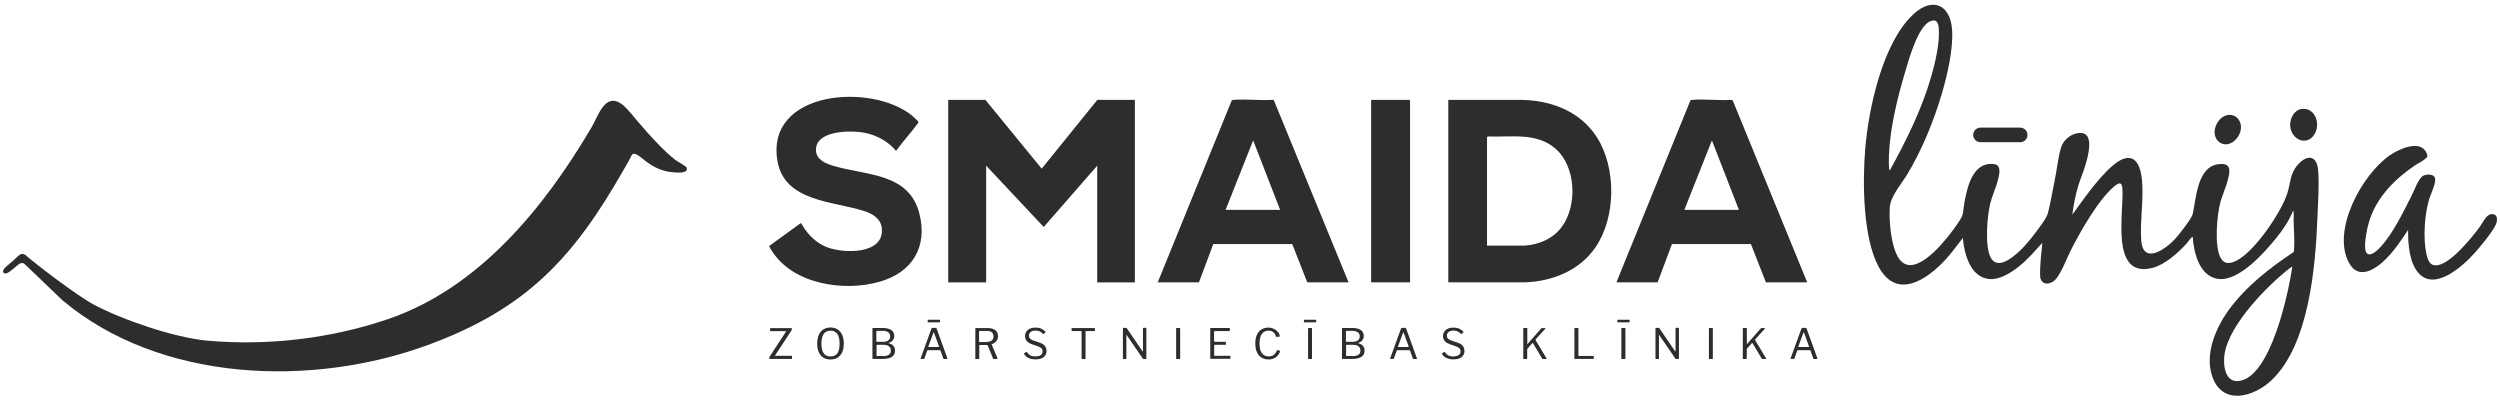
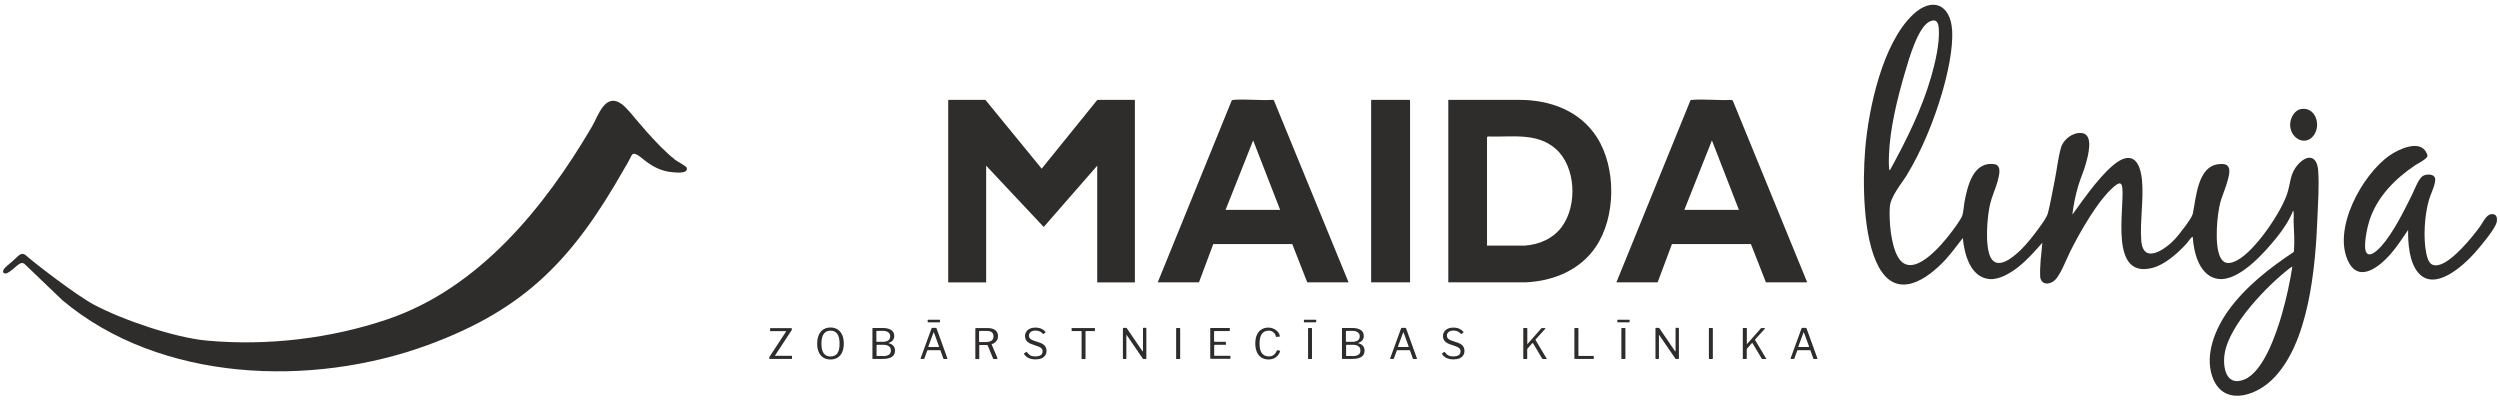
<svg xmlns="http://www.w3.org/2000/svg" width="405" height="65" viewBox="0 0 405 65" fill="none">
  <g clip-path="url(#clip0_358_16419)">
    <path d="M159.633 16.179L168.754 27.324L177.704 16.257C177.704 16.257 177.797 16.179 177.828 16.179H183.774L183.852 16.257V45.752H177.75V26.841L169.081 36.771L159.757 26.841V45.752H153.609V16.257L153.687 16.179H159.633Z" fill="#2E2D2B" />
    <path d="M234.625 45.737V16.179H246.159C251.124 16.179 255.964 17.954 258.704 22.25C261.863 27.183 261.801 35.184 258.486 40.04C255.918 43.791 251.591 45.55 247.139 45.737H234.625ZM240.913 39.791H246.983C249.349 39.635 251.622 38.655 253.038 36.709C255.56 33.269 255.311 26.981 252.011 24.102C248.945 21.409 244.82 22.25 241.069 22.109L240.898 22.187V39.791H240.913Z" fill="#2E2D2B" />
-     <path d="M145.251 24.366L145.126 24.428C144.893 24.101 144.504 23.743 144.192 23.463C142.745 22.265 141.033 21.564 139.149 21.377C137.048 21.16 131.99 21.315 132.192 24.444C132.285 25.845 133.702 26.467 134.869 26.825C140.223 28.475 147.274 27.899 148.955 34.654C150.294 40.04 147.772 44.117 142.542 45.627C136.752 47.308 128.472 46.079 125.032 40.631C124.954 40.491 124.69 40.102 124.643 39.977C124.627 39.931 124.612 39.884 124.643 39.822L129.717 36.148C129.717 36.148 129.795 36.179 129.826 36.226C130.028 36.522 130.215 36.88 130.433 37.191C131.351 38.468 132.55 39.51 134.029 40.071C136.737 41.098 143.399 41.254 142.838 36.864C142.651 35.355 141.219 34.561 139.896 34.156C134.853 32.569 127.087 32.646 125.95 26.093C123.974 14.622 141.266 13.361 147.788 18.762C147.928 18.887 148.768 19.634 148.784 19.727C148.815 19.852 148.644 20.023 148.566 20.132C147.523 21.58 146.278 22.903 145.235 24.35L145.251 24.366Z" fill="#2E2D2B" />
    <path d="M218.451 45.734H211.774L209.345 39.54H196.551L194.232 45.734H187.555L199.555 16.239C199.555 16.239 199.742 16.177 199.804 16.177C201.859 16.021 204.085 16.301 206.155 16.177L206.357 16.224L218.466 45.734H218.451ZM207.384 33.999L203.011 22.745L198.543 33.999H207.384Z" fill="#2E2D2B" />
    <path d="M292.756 45.734H286.078L283.65 39.54H270.856L268.537 45.734H261.859L273.86 16.239C273.86 16.239 274.047 16.177 274.109 16.177C276.163 16.021 278.389 16.301 280.459 16.177L280.708 16.286L292.771 45.75L292.756 45.734ZM281.704 33.999L277.331 22.745L272.864 33.999H281.704Z" fill="#2E2D2B" />
    <path d="M228.429 45.737H222.125V16.257L222.203 16.179H228.351L228.429 16.257V45.737Z" fill="#2E2D2B" />
    <path d="M327.189 40.663C328.325 39.573 329.524 38.048 330.442 36.756C330.878 36.149 331.578 35.215 331.765 34.515C332.185 32.896 332.496 30.997 332.839 29.347C333.197 27.604 333.399 25.596 333.882 23.915C334.271 22.561 335.796 21.409 337.228 21.549C339.252 21.752 338.255 25.3 337.897 26.546C337.571 27.713 337.072 28.834 336.714 29.985C336.232 31.542 335.921 33.161 335.718 34.779L337.399 32.445C338.785 30.561 341.742 26.639 343.859 25.783C346.193 24.849 346.832 27.417 347.003 29.16C347.299 32.336 346.66 35.713 346.878 38.904C347.158 43.013 350.878 40.321 352.373 38.702C352.964 38.064 355.065 35.386 355.221 34.67C355.781 32.118 355.968 26.935 359.439 26.592C360.108 26.53 360.887 26.515 361.105 27.277C361.431 28.46 360.062 31.448 359.704 32.74C359.143 34.842 358.723 39.698 359.673 41.644C360.311 42.92 361.307 42.749 362.412 42.173C365.307 40.647 369.525 34.453 370.537 31.34C371.097 29.596 370.957 28.149 372.249 26.686C373.774 24.958 375.377 25.145 375.549 27.666C375.72 30.188 375.518 32.849 375.424 35.262C375.113 43.184 374.07 55.87 367.969 61.613C365.058 64.353 359.984 65.753 358.365 60.928C357.167 57.348 358.91 53.208 360.996 50.297C363.766 46.453 367.657 43.433 371.564 40.834C371.611 40.741 371.611 40.647 371.626 40.554C371.751 39.122 371.611 37.363 371.564 35.916C371.564 35.433 371.611 34.904 371.564 34.421C371.564 34.312 371.564 34.219 371.471 34.157C370.864 35.698 369.868 37.176 368.825 38.468C366.91 40.85 362.77 45.566 359.424 45.192C356.342 44.85 355.377 40.959 355.221 38.375C355.112 38.359 355.05 38.453 354.988 38.515C354.692 38.811 354.427 39.246 354.132 39.558C352.793 41.005 350.707 42.873 348.746 43.387C341.617 45.27 344.201 33.861 343.812 30.375C343.688 29.332 343.081 29.721 342.536 30.172C339.89 32.367 336.901 37.69 335.345 40.803C334.738 42.017 333.679 44.943 332.605 45.612C331.749 46.142 330.784 46.08 330.52 44.99C330.411 43.091 330.691 41.208 330.862 39.324C329.633 40.71 328.418 42.095 326.971 43.247C325.741 44.212 323.905 45.348 322.286 45.208C319.189 44.943 318.208 41.114 317.974 38.562C317.072 39.682 316.247 40.881 315.266 41.955C312.262 45.239 307.328 48.694 304.355 43.247C301.772 38.499 301.725 29.487 302.161 24.164C302.705 17.58 304.962 6.996 309.927 2.342C313.04 -0.584 315.998 0.724 316.247 4.926C316.418 8.039 315.484 12.055 314.612 15.059C313.305 19.526 311.328 24.398 308.9 28.367C307.982 29.861 306.254 31.838 306.145 33.565C306.005 35.791 306.332 39.698 307.468 41.628C309.71 45.504 314.472 39.776 315.982 37.799C316.496 37.13 317.585 35.682 317.881 34.951C318.068 34.468 318.13 33.332 318.239 32.756C318.722 30.203 319.624 26.125 323.064 26.592C324.372 26.764 323.827 28.538 323.609 29.378C323.282 30.577 322.722 31.744 322.426 32.943C321.912 34.982 321.523 39.838 322.473 41.69C323.562 43.823 326.099 41.69 327.189 40.647V40.663ZM306.176 27.557C308.838 22.717 311.344 17.689 312.869 12.366C313.523 10.078 314.254 6.981 314.083 4.599C314.005 3.665 313.71 3.012 312.682 3.447C310.721 4.272 309.227 9.627 308.651 11.588C307.375 15.899 306.161 20.771 306.005 25.269C305.99 25.923 305.958 26.841 306.067 27.464C306.083 27.557 306.021 27.573 306.176 27.557ZM371.362 43.184C371.362 43.184 371.035 43.387 370.973 43.418C367.268 46.282 361.136 52.586 360.389 57.302C360.046 59.465 360.606 62.672 363.564 61.489C366.708 60.228 368.794 53.94 369.665 50.904C370.397 48.367 370.957 45.784 371.362 43.184Z" fill="#2E2D2B" />
    <path d="M394.271 28.537C394.583 28.817 394.52 29.175 394.458 29.533C394.287 30.467 393.789 31.416 393.509 32.319C392.777 34.778 392.528 38.607 393.073 41.113C393.353 42.389 393.789 43.323 395.268 42.872C397.4 42.218 400.466 38.483 401.774 36.677C402.209 36.07 402.754 34.809 403.548 34.7C404.606 34.56 404.669 35.572 404.342 36.335C403.844 37.518 401.836 39.915 400.933 40.942C399.05 43.043 394.458 47.277 391.781 44.211C390.287 42.498 390.085 39.432 390.116 37.253C389.182 38.607 388.295 40.008 387.205 41.238C385.571 43.074 382.287 45.86 380.512 42.529C377.71 37.253 382.66 28.272 387.127 25.175C388.59 24.163 392.108 22.498 393.12 24.817C393.182 24.957 393.26 25.113 393.244 25.284C393.197 25.735 391.688 26.482 391.267 26.762C387.968 28.988 385.104 31.868 383.843 35.728C383.485 36.833 382.909 39.572 383.236 40.646C383.672 42.047 385.259 40.459 385.757 39.899C387.719 37.704 389.431 34.187 390.754 31.541C391.158 30.731 391.797 28.895 392.559 28.474C393.026 28.226 393.867 28.179 394.287 28.537H394.271Z" fill="#2E2D2B" />
    <path d="M372.827 17.656C375.022 17.329 375.971 20.021 374.975 21.703C373.73 23.788 371.162 22.621 371.006 20.395C370.928 19.274 371.628 17.827 372.827 17.656Z" fill="#2E2D2B" />
-     <path d="M361.069 18.608C361.691 18.546 362.376 18.904 362.703 19.433C363.964 21.378 361.442 24.367 359.59 23.075C357.862 21.861 359.092 18.795 361.053 18.608H361.069Z" fill="#2E2D2B" />
-     <path d="M327.267 20.675H320.839C320.186 20.675 319.656 21.205 319.656 21.858C319.656 22.512 320.186 23.041 320.839 23.041H327.267C327.921 23.041 328.45 22.512 328.45 21.858C328.45 21.205 327.921 20.675 327.267 20.675Z" fill="#2E2D2B" />
    <path d="M109.282 25.829C109.625 26.093 111.166 26.934 111.243 27.152C111.555 28.179 109.609 27.961 108.955 27.899C107.306 27.774 105.905 27.105 104.566 26.078C104.239 25.813 103.679 25.362 103.368 25.16C102.807 24.817 102.48 24.786 102.231 25.331C101.827 26.187 101.5 26.701 101.064 27.448C92.877 41.845 85.235 50.048 69.327 55.885C50.51 62.795 25.979 61.955 10.119 48.647L4.126 42.904C4.033 42.81 3.877 42.639 3.613 42.608C3.13 42.53 2.352 43.479 1.543 44.024C0.951 44.429 0.702 44.336 0.515 44.133C0.344 43.635 1.169 43.059 1.371 42.872C1.574 42.701 1.823 42.483 2.025 42.312C3.084 41.425 3.442 40.569 4.484 41.612C5.449 42.483 12.329 47.838 15.286 49.394C19.971 51.869 28.345 54.717 33.575 55.184C43.35 56.056 53.529 54.857 62.759 51.729C77.577 46.717 88.223 33.596 95.881 20.537C96.924 18.762 98.013 14.918 100.722 16.864C101.329 17.299 101.827 17.969 102.309 18.467C102.309 18.467 106.574 23.743 109.298 25.813L109.282 25.829Z" fill="#2E2D2B" />
    <path d="M124.711 58.158C124.711 58.158 124.664 58.158 124.648 58.158C124.648 58.158 124.633 58.127 124.633 58.096V57.941C124.633 57.941 124.633 57.878 124.633 57.863C124.633 57.847 124.664 57.8 124.695 57.754L127.341 53.707C127.341 53.707 127.357 53.645 127.31 53.645H124.82C124.82 53.645 124.773 53.645 124.757 53.645C124.757 53.645 124.757 53.614 124.757 53.582V53.224C124.757 53.224 124.773 53.162 124.82 53.162H128.213C128.213 53.162 128.275 53.178 128.275 53.224V53.396C128.275 53.396 128.275 53.442 128.275 53.458C128.275 53.458 128.259 53.489 128.228 53.52L125.551 57.598C125.551 57.598 125.536 57.629 125.551 57.645C125.551 57.645 125.567 57.645 125.598 57.645H128.228C128.228 57.645 128.306 57.66 128.306 57.707V58.081C128.306 58.081 128.306 58.127 128.291 58.127C128.291 58.127 128.259 58.143 128.228 58.143H124.773L124.711 58.158ZM134.548 58.236C134.096 58.236 133.723 58.143 133.396 57.941C133.069 57.738 132.835 57.458 132.649 57.069C132.477 56.68 132.384 56.213 132.384 55.668C132.384 55.123 132.477 54.641 132.649 54.252C132.82 53.863 133.069 53.567 133.396 53.364C133.723 53.162 134.096 53.053 134.548 53.053C134.999 53.053 135.373 53.162 135.684 53.364C136.011 53.567 136.244 53.863 136.431 54.252C136.602 54.641 136.696 55.108 136.696 55.668C136.696 56.228 136.602 56.68 136.431 57.069C136.26 57.443 136.011 57.738 135.684 57.941C135.357 58.143 134.983 58.236 134.532 58.236H134.548ZM134.563 57.738C135.046 57.738 135.419 57.567 135.653 57.24C135.902 56.898 136.011 56.384 136.011 55.668C136.011 54.952 135.886 54.423 135.637 54.081C135.388 53.738 135.03 53.567 134.548 53.567C134.065 53.567 133.692 53.738 133.442 54.096C133.193 54.438 133.069 54.968 133.069 55.684C133.069 56.4 133.193 56.898 133.442 57.24C133.692 57.583 134.065 57.754 134.563 57.754V57.738ZM141.412 58.158C141.412 58.158 141.365 58.158 141.349 58.143C141.349 58.143 141.334 58.112 141.334 58.081V53.224C141.334 53.224 141.334 53.178 141.349 53.162C141.365 53.147 141.396 53.131 141.412 53.131H142.984C143.591 53.131 144.042 53.24 144.369 53.458C144.696 53.676 144.867 54.003 144.867 54.423C144.867 54.688 144.789 54.921 144.649 55.108C144.509 55.295 144.291 55.435 143.98 55.544C143.964 55.544 143.949 55.544 143.949 55.575C143.949 55.606 143.949 55.59 143.98 55.606C144.307 55.684 144.556 55.824 144.727 56.026C144.898 56.213 144.992 56.477 144.992 56.804C144.992 57.256 144.82 57.598 144.478 57.816C144.136 58.034 143.653 58.143 143.03 58.143H141.412V58.158ZM142.999 57.691C143.451 57.691 143.778 57.614 143.995 57.474C144.213 57.334 144.322 57.1 144.322 56.789C144.322 56.571 144.276 56.384 144.167 56.26C144.058 56.12 143.918 56.011 143.731 55.948C143.544 55.886 143.326 55.855 143.093 55.855H142.097C142.097 55.855 142.003 55.886 142.003 55.933V57.583C142.003 57.583 142.019 57.676 142.065 57.676H143.015L142.999 57.691ZM143.077 55.372C143.217 55.372 143.342 55.372 143.482 55.326C143.622 55.295 143.746 55.248 143.84 55.186C143.949 55.123 144.042 55.03 144.104 54.921C144.167 54.812 144.213 54.672 144.213 54.501C144.213 54.19 144.104 53.972 143.871 53.816C143.653 53.66 143.357 53.598 142.984 53.598H142.065C142.065 53.598 141.972 53.629 141.972 53.676V55.279C141.972 55.279 141.988 55.372 142.034 55.372H143.062H143.077ZM149.21 58.158C149.21 58.158 149.163 58.158 149.147 58.127C149.147 58.112 149.147 58.081 149.147 58.034L150.906 53.209C150.906 53.209 150.937 53.162 150.953 53.147C150.968 53.131 151 53.115 151.046 53.115H151.575C151.653 53.115 151.716 53.147 151.731 53.224L153.474 58.05C153.474 58.05 153.474 58.096 153.474 58.127C153.474 58.143 153.443 58.158 153.412 58.158H152.93C152.93 58.158 152.836 58.143 152.821 58.096L152.354 56.773C152.354 56.773 152.338 56.742 152.323 56.727C152.323 56.727 152.291 56.727 152.276 56.727H150.299C150.299 56.727 150.237 56.742 150.221 56.773L149.739 58.096C149.739 58.096 149.723 58.127 149.708 58.143C149.708 58.143 149.677 58.143 149.645 58.143H149.241L149.21 58.158ZM152.074 56.213C152.074 56.213 152.151 56.182 152.12 56.12L151.311 53.894C151.311 53.894 151.28 53.831 151.264 53.831C151.264 53.831 151.233 53.847 151.217 53.894L150.393 56.135C150.393 56.135 150.393 56.213 150.439 56.213H152.074ZM152.291 52.119C152.291 52.119 152.26 52.213 152.183 52.213H150.346C150.346 52.213 150.299 52.213 150.284 52.197C150.284 52.197 150.284 52.166 150.284 52.135V51.87C150.284 51.87 150.299 51.792 150.33 51.792H152.229C152.229 51.792 152.276 51.808 152.276 51.855V52.119H152.291ZM161.553 58.034C161.553 58.034 161.553 58.096 161.553 58.127C161.553 58.158 161.521 58.174 161.49 58.174H160.992C160.992 58.174 160.899 58.143 160.883 58.096L160.012 55.964C160.012 55.964 159.934 55.886 159.856 55.886H158.704C158.704 55.886 158.657 55.886 158.642 55.902C158.642 55.902 158.642 55.933 158.642 55.948V58.065C158.642 58.065 158.611 58.174 158.533 58.174H158.097C158.097 58.174 158.035 58.174 158.019 58.158C158.019 58.143 158.004 58.112 158.004 58.096V53.24C158.004 53.24 158.035 53.147 158.082 53.147H159.98C160.51 53.147 160.93 53.256 161.226 53.474C161.521 53.691 161.677 54.018 161.677 54.438C161.677 54.703 161.63 54.921 161.521 55.092C161.428 55.263 161.303 55.404 161.148 55.513C160.992 55.621 160.852 55.699 160.681 55.746C160.65 55.746 160.634 55.777 160.65 55.808L161.599 58.034H161.553ZM159.731 55.404C160.136 55.404 160.432 55.326 160.634 55.186C160.837 55.045 160.945 54.812 160.945 54.501C160.945 54.19 160.852 53.972 160.681 53.831C160.51 53.691 160.245 53.614 159.903 53.614H158.704C158.704 53.614 158.611 53.645 158.611 53.691V55.326C158.611 55.326 158.626 55.419 158.673 55.419H159.747L159.731 55.404ZM168.93 54.065C168.806 53.925 168.666 53.8 168.479 53.707C168.292 53.614 168.059 53.551 167.778 53.551C167.436 53.551 167.171 53.629 166.985 53.769C166.782 53.925 166.689 54.127 166.689 54.392C166.689 54.47 166.704 54.547 166.736 54.641C166.767 54.734 166.845 54.828 166.954 54.921C167.062 55.014 167.218 55.092 167.42 55.17L168.401 55.497C168.806 55.637 169.101 55.808 169.273 56.042C169.444 56.26 169.537 56.524 169.537 56.836C169.537 57.147 169.459 57.38 169.319 57.583C169.179 57.785 168.977 57.956 168.697 58.065C168.432 58.174 168.105 58.221 167.732 58.221C167.467 58.221 167.203 58.19 166.985 58.127C166.751 58.065 166.549 57.972 166.362 57.847C166.191 57.723 166.035 57.567 165.911 57.38C165.895 57.349 165.88 57.318 165.88 57.302C165.88 57.271 165.911 57.256 165.942 57.225L166.191 57.053C166.191 57.053 166.269 57.007 166.3 57.007C166.331 57.007 166.346 57.007 166.362 57.053C166.487 57.209 166.611 57.334 166.72 57.443C166.845 57.536 166.969 57.614 167.125 57.66C167.28 57.707 167.483 57.738 167.701 57.738C168.059 57.738 168.354 57.676 168.572 57.551C168.79 57.427 168.899 57.209 168.899 56.913C168.899 56.804 168.884 56.695 168.837 56.602C168.79 56.509 168.712 56.415 168.603 56.337C168.494 56.26 168.339 56.182 168.136 56.104L167.109 55.746C166.86 55.653 166.658 55.544 166.502 55.419C166.346 55.279 166.238 55.139 166.16 54.968C166.097 54.812 166.051 54.641 166.051 54.47C166.051 54.19 166.129 53.94 166.269 53.722C166.409 53.505 166.611 53.349 166.86 53.24C167.125 53.115 167.42 53.069 167.763 53.069C167.996 53.069 168.199 53.1 168.401 53.147C168.603 53.193 168.775 53.271 168.93 53.38C169.086 53.474 169.242 53.598 169.35 53.738C169.366 53.754 169.382 53.769 169.382 53.8C169.382 53.816 169.382 53.847 169.35 53.863L169.039 54.112C169.039 54.112 168.993 54.127 168.993 54.112C168.993 54.112 168.961 54.081 168.93 54.065ZM173.6 53.209V53.162C173.6 53.162 173.631 53.147 173.662 53.147H177.304C177.304 53.147 177.351 53.147 177.366 53.162C177.366 53.162 177.382 53.193 177.382 53.209V53.567C177.382 53.567 177.351 53.629 177.304 53.629H175.934C175.934 53.629 175.857 53.645 175.857 53.691V58.081C175.857 58.081 175.825 58.174 175.779 58.174H175.296C175.296 58.174 175.218 58.143 175.218 58.081V53.707C175.218 53.707 175.203 53.629 175.156 53.629H173.678C173.678 53.629 173.6 53.614 173.6 53.567V53.209ZM185.631 53.131C185.631 53.131 185.709 53.162 185.709 53.209V58.081C185.709 58.081 185.709 58.127 185.678 58.143C185.678 58.143 185.647 58.158 185.616 58.158H185.289C185.289 58.158 185.242 58.158 185.211 58.158C185.195 58.158 185.164 58.143 185.149 58.112L182.534 54.298L182.487 54.252C182.487 54.252 182.472 54.267 182.472 54.298V58.065C182.472 58.065 182.44 58.158 182.378 58.158H182.005C182.005 58.158 181.911 58.127 181.911 58.065V53.209C181.911 53.209 181.942 53.115 182.005 53.115H182.394C182.394 53.115 182.456 53.115 182.472 53.115C182.487 53.115 182.503 53.131 182.534 53.162L185.071 56.882C185.071 56.882 185.118 56.929 185.133 56.913C185.149 56.913 185.164 56.882 185.164 56.867V53.178C185.164 53.178 185.195 53.1 185.242 53.1H185.647L185.631 53.131ZM191.11 53.131C191.11 53.131 191.188 53.162 191.188 53.224V58.05C191.188 58.05 191.188 58.127 191.157 58.143C191.141 58.143 191.11 58.158 191.063 58.158H190.628C190.628 58.158 190.565 58.158 190.55 58.143C190.55 58.143 190.534 58.112 190.534 58.065V53.224C190.534 53.224 190.565 53.131 190.612 53.131H191.095H191.11ZM196.044 53.224C196.044 53.224 196.075 53.131 196.122 53.131H199.173C199.173 53.131 199.235 53.162 199.235 53.209V53.551C199.235 53.551 199.204 53.629 199.142 53.629H196.776C196.776 53.629 196.682 53.66 196.682 53.707V55.295C196.682 55.295 196.713 55.372 196.76 55.372H198.519C198.519 55.372 198.597 55.404 198.597 55.45V55.808C198.597 55.808 198.597 55.839 198.597 55.855C198.597 55.855 198.566 55.855 198.535 55.855H196.776C196.776 55.855 196.698 55.886 196.698 55.933V57.583C196.698 57.583 196.713 57.645 196.76 57.645H199.25C199.25 57.645 199.328 57.66 199.328 57.707V58.065C199.328 58.065 199.328 58.112 199.313 58.112C199.313 58.112 199.282 58.127 199.266 58.127H196.153C196.153 58.127 196.06 58.096 196.06 58.034V53.193L196.044 53.224ZM205.476 53.069C205.71 53.069 205.928 53.1 206.13 53.178C206.348 53.256 206.535 53.349 206.706 53.474C206.877 53.598 207.017 53.754 207.126 53.909C207.235 54.065 207.297 54.252 207.329 54.438C207.329 54.485 207.329 54.501 207.329 54.516C207.329 54.516 207.313 54.532 207.282 54.532L206.768 54.579C206.768 54.579 206.737 54.579 206.722 54.579C206.722 54.579 206.706 54.547 206.706 54.532C206.644 54.236 206.504 54.003 206.286 53.831C206.083 53.645 205.819 53.567 205.508 53.567C205.041 53.567 204.683 53.738 204.418 54.096C204.169 54.438 204.044 54.968 204.044 55.668C204.044 56.368 204.169 56.867 204.418 57.209C204.667 57.551 205.041 57.738 205.539 57.738C205.866 57.738 206.13 57.66 206.332 57.505C206.55 57.349 206.722 57.1 206.862 56.758C206.862 56.727 206.908 56.727 206.939 56.727L207.344 56.82C207.344 56.82 207.375 56.82 207.375 56.851C207.375 56.851 207.375 56.882 207.375 56.913C207.344 57.038 207.282 57.178 207.204 57.302C207.126 57.427 207.048 57.551 206.939 57.66C206.831 57.769 206.706 57.863 206.566 57.956C206.426 58.05 206.255 58.112 206.083 58.158C205.912 58.205 205.725 58.236 205.523 58.236C205.072 58.236 204.683 58.127 204.356 57.925C204.029 57.723 203.78 57.411 203.609 57.022C203.437 56.633 203.36 56.166 203.36 55.637C203.36 55.108 203.437 54.641 203.609 54.267C203.78 53.878 204.029 53.582 204.34 53.38C204.667 53.178 205.041 53.069 205.476 53.069ZM212.465 53.131C212.465 53.131 212.543 53.162 212.543 53.224V58.05C212.543 58.05 212.543 58.127 212.512 58.143C212.496 58.143 212.465 58.158 212.418 58.158H211.998C211.998 58.158 211.936 58.158 211.92 58.143C211.92 58.143 211.905 58.112 211.905 58.065V53.224C211.905 53.224 211.936 53.131 211.982 53.131H212.465ZM213.243 52.119C213.243 52.119 213.212 52.213 213.134 52.213H211.298C211.298 52.213 211.251 52.213 211.235 52.197C211.235 52.197 211.235 52.166 211.235 52.135V51.87C211.235 51.87 211.251 51.792 211.282 51.792H213.181C213.181 51.792 213.228 51.808 213.228 51.855V52.119H213.243ZM217.477 58.158C217.477 58.158 217.43 58.158 217.415 58.143C217.415 58.143 217.399 58.112 217.399 58.081V53.224C217.399 53.224 217.399 53.178 217.415 53.162C217.43 53.147 217.461 53.131 217.477 53.131H219.049C219.656 53.131 220.107 53.24 220.434 53.458C220.761 53.676 220.932 54.003 220.932 54.423C220.932 54.688 220.854 54.921 220.714 55.108C220.574 55.295 220.356 55.435 220.045 55.544C220.029 55.544 220.014 55.544 220.014 55.575C220.014 55.606 220.014 55.59 220.045 55.606C220.372 55.684 220.621 55.824 220.792 56.026C220.963 56.213 221.057 56.477 221.057 56.804C221.057 57.256 220.886 57.598 220.543 57.816C220.201 58.034 219.718 58.143 219.096 58.143H217.477V58.158ZM219.064 57.691C219.516 57.691 219.843 57.614 220.061 57.474C220.279 57.334 220.387 57.1 220.387 56.789C220.387 56.571 220.341 56.384 220.232 56.26C220.123 56.12 219.983 56.011 219.796 55.948C219.609 55.886 219.391 55.855 219.158 55.855H218.162C218.162 55.855 218.068 55.886 218.068 55.933V57.583C218.068 57.583 218.084 57.676 218.131 57.676H219.08L219.064 57.691ZM219.142 55.372C219.282 55.372 219.407 55.372 219.547 55.326C219.687 55.295 219.812 55.248 219.905 55.186C220.014 55.123 220.107 55.03 220.17 54.921C220.232 54.812 220.279 54.672 220.279 54.501C220.279 54.19 220.17 53.972 219.936 53.816C219.718 53.66 219.422 53.598 219.049 53.598H218.131C218.131 53.598 218.037 53.629 218.037 53.676V55.279C218.037 55.279 218.053 55.372 218.099 55.372H219.127H219.142ZM225.275 58.158C225.275 58.158 225.228 58.158 225.213 58.127C225.213 58.112 225.213 58.081 225.213 58.034L226.971 53.209C226.971 53.209 227.003 53.162 227.018 53.147C227.034 53.131 227.065 53.115 227.111 53.115H227.641C227.718 53.115 227.781 53.147 227.796 53.224L229.54 58.05C229.54 58.05 229.54 58.096 229.54 58.127C229.54 58.143 229.508 58.158 229.477 58.158H228.995C228.995 58.158 228.901 58.143 228.886 58.096L228.419 56.773C228.419 56.773 228.403 56.742 228.388 56.727C228.388 56.727 228.357 56.727 228.341 56.727H226.364C226.364 56.727 226.302 56.742 226.287 56.773L225.804 58.096C225.804 58.096 225.788 58.127 225.773 58.143C225.773 58.143 225.742 58.143 225.711 58.143H225.306L225.275 58.158ZM228.154 56.213C228.154 56.213 228.232 56.182 228.201 56.12L227.392 53.894C227.392 53.894 227.361 53.831 227.345 53.831C227.345 53.831 227.314 53.847 227.298 53.894L226.473 56.135C226.473 56.135 226.473 56.213 226.52 56.213H228.17H228.154ZM236.637 54.065C236.513 53.925 236.373 53.8 236.186 53.707C235.999 53.614 235.766 53.551 235.485 53.551C235.143 53.551 234.878 53.629 234.692 53.769C234.489 53.925 234.396 54.127 234.396 54.392C234.396 54.47 234.411 54.547 234.443 54.641C234.474 54.734 234.551 54.828 234.66 54.921C234.769 55.014 234.925 55.092 235.127 55.17L236.108 55.497C236.513 55.637 236.808 55.808 236.98 56.042C237.151 56.26 237.244 56.524 237.244 56.836C237.244 57.147 237.166 57.38 237.026 57.583C236.886 57.785 236.684 57.956 236.404 58.065C236.139 58.174 235.812 58.221 235.439 58.221C235.174 58.221 234.909 58.19 234.692 58.127C234.458 58.065 234.256 57.972 234.069 57.847C233.898 57.723 233.742 57.567 233.618 57.38C233.602 57.349 233.586 57.318 233.586 57.302C233.586 57.271 233.618 57.256 233.649 57.225L233.898 57.053C233.898 57.053 233.976 57.007 234.007 57.007C234.038 57.007 234.053 57.007 234.069 57.053C234.193 57.209 234.302 57.334 234.427 57.443C234.551 57.536 234.676 57.614 234.832 57.66C234.987 57.707 235.19 57.738 235.408 57.738C235.766 57.738 236.061 57.676 236.279 57.551C236.497 57.427 236.606 57.209 236.606 56.913C236.606 56.804 236.59 56.695 236.544 56.602C236.497 56.509 236.419 56.415 236.31 56.337C236.201 56.26 236.046 56.182 235.843 56.104L234.816 55.746C234.567 55.653 234.365 55.544 234.209 55.419C234.053 55.279 233.944 55.139 233.867 54.968C233.804 54.812 233.758 54.641 233.758 54.47C233.758 54.19 233.835 53.94 233.976 53.722C234.116 53.505 234.318 53.349 234.567 53.24C234.832 53.115 235.127 53.069 235.47 53.069C235.703 53.069 235.906 53.1 236.108 53.147C236.295 53.193 236.481 53.271 236.637 53.38C236.793 53.474 236.948 53.598 237.057 53.738C237.073 53.754 237.089 53.769 237.089 53.8C237.089 53.816 237.089 53.847 237.057 53.863L236.746 54.112C236.746 54.112 236.699 54.127 236.699 54.112C236.699 54.112 236.668 54.081 236.637 54.065ZM250.568 58.065C250.568 58.065 250.583 58.112 250.568 58.127C250.568 58.143 250.552 58.158 250.521 58.158H249.961C249.961 58.158 249.852 58.143 249.836 58.096L248.342 55.59C248.342 55.59 248.28 55.559 248.233 55.59L247.455 56.477C247.455 56.477 247.408 56.555 247.408 56.602V58.05C247.408 58.05 247.377 58.158 247.299 58.158H246.863C246.863 58.158 246.801 58.158 246.785 58.143C246.785 58.143 246.77 58.112 246.77 58.081V53.209C246.77 53.209 246.801 53.131 246.848 53.131H247.346C247.346 53.131 247.424 53.162 247.424 53.209V55.699V55.746C247.424 55.746 247.455 55.746 247.47 55.715L249.696 53.193C249.696 53.193 249.727 53.162 249.743 53.147C249.758 53.147 249.789 53.147 249.821 53.147H250.287C250.287 53.147 250.35 53.147 250.365 53.178C250.365 53.193 250.365 53.209 250.35 53.24L248.762 54.999C248.762 54.999 248.747 55.061 248.762 55.092L250.552 58.081L250.568 58.065ZM255.066 53.224C255.066 53.224 255.097 53.131 255.144 53.131H255.626C255.626 53.131 255.704 53.162 255.704 53.224V57.598C255.704 57.598 255.72 57.66 255.766 57.66H258.117C258.117 57.66 258.194 57.676 258.194 57.723V58.081C258.194 58.081 258.194 58.127 258.179 58.127C258.163 58.127 258.148 58.143 258.117 58.143H255.144C255.144 58.143 255.081 58.143 255.066 58.127C255.066 58.112 255.05 58.081 255.05 58.05V53.209L255.066 53.224ZM263.237 53.131C263.237 53.131 263.315 53.162 263.315 53.224V58.05C263.315 58.05 263.315 58.127 263.284 58.143C263.269 58.143 263.237 58.158 263.191 58.158H262.755C262.755 58.158 262.693 58.158 262.677 58.143C262.677 58.143 262.661 58.112 262.661 58.065V53.224C262.661 53.224 262.693 53.131 262.739 53.131H263.222H263.237ZM264.016 52.119C264.016 52.119 263.984 52.213 263.907 52.213H262.07C262.07 52.213 262.023 52.213 262.008 52.197C262.008 52.197 262.008 52.166 262.008 52.135V51.87C262.008 51.87 262.023 51.792 262.054 51.792H263.953C263.953 51.792 264 51.808 264 51.855V52.119H264.016ZM271.907 53.131C271.907 53.131 271.985 53.162 271.985 53.209V58.081C271.985 58.081 271.985 58.127 271.954 58.143C271.954 58.143 271.923 58.158 271.891 58.158H271.565C271.565 58.158 271.518 58.158 271.487 58.158C271.471 58.158 271.44 58.143 271.424 58.112L268.81 54.298L268.763 54.252C268.763 54.252 268.747 54.267 268.747 54.298V58.065C268.747 58.065 268.716 58.158 268.654 58.158H268.28C268.28 58.158 268.187 58.127 268.187 58.065V53.209C268.187 53.209 268.218 53.115 268.28 53.115H268.669C268.669 53.115 268.732 53.115 268.747 53.115C268.763 53.115 268.778 53.131 268.81 53.162L271.347 56.882C271.347 56.882 271.393 56.929 271.409 56.913C271.424 56.913 271.44 56.882 271.44 56.867V53.178C271.44 53.178 271.471 53.1 271.518 53.1H271.923L271.907 53.131ZM277.401 53.131C277.401 53.131 277.479 53.162 277.479 53.224V58.05C277.479 58.05 277.479 58.127 277.448 58.143C277.432 58.143 277.401 58.158 277.355 58.158H276.934C276.934 58.158 276.872 58.158 276.857 58.143C276.841 58.127 276.841 58.112 276.841 58.065V53.224C276.841 53.224 276.872 53.131 276.919 53.131H277.401ZM286.133 58.065C286.133 58.065 286.149 58.112 286.133 58.127C286.133 58.143 286.118 58.158 286.087 58.158H285.526C285.526 58.158 285.417 58.143 285.402 58.096L283.907 55.59C283.907 55.59 283.845 55.559 283.798 55.59L283.02 56.477C283.02 56.477 282.974 56.555 282.974 56.602V58.05C282.974 58.05 282.942 58.158 282.865 58.158H282.429C282.429 58.158 282.367 58.158 282.351 58.143C282.351 58.143 282.335 58.112 282.335 58.081V53.209C282.335 53.209 282.367 53.131 282.413 53.131H282.911C282.911 53.131 282.989 53.162 282.989 53.209V55.699V55.746C282.989 55.746 283.02 55.746 283.036 55.715L285.262 53.193C285.262 53.193 285.293 53.162 285.308 53.147C285.324 53.147 285.355 53.147 285.386 53.147H285.853C285.853 53.147 285.915 53.147 285.931 53.178C285.931 53.193 285.931 53.209 285.915 53.24L284.328 54.999C284.328 54.999 284.312 55.061 284.328 55.092L286.118 58.081L286.133 58.065ZM290.149 58.158C290.149 58.158 290.102 58.158 290.087 58.127C290.087 58.112 290.087 58.081 290.087 58.034L291.845 53.209C291.845 53.209 291.877 53.162 291.892 53.147C291.908 53.131 291.939 53.115 291.986 53.115H292.515C292.593 53.115 292.655 53.147 292.67 53.224L294.414 58.05C294.414 58.05 294.414 58.096 294.414 58.127C294.414 58.143 294.383 58.158 294.351 58.158H293.869C293.869 58.158 293.776 58.143 293.76 58.096L293.293 56.773C293.293 56.773 293.277 56.742 293.262 56.727C293.262 56.727 293.231 56.727 293.215 56.727H291.238C291.238 56.727 291.176 56.742 291.161 56.773L290.678 58.096C290.678 58.096 290.663 58.127 290.647 58.143C290.647 58.143 290.616 58.143 290.585 58.143H290.18L290.149 58.158ZM293.013 56.213C293.013 56.213 293.091 56.182 293.06 56.12L292.25 53.894C292.25 53.894 292.219 53.831 292.203 53.831C292.203 53.831 292.172 53.847 292.157 53.894L291.332 56.135C291.332 56.135 291.332 56.213 291.379 56.213H293.013Z" fill="#2E2D2B" />
  </g>
  <defs>
    <clipPath id="clip0_358_16419">
      <rect width="404" height="63.364" fill="white" transform="translate(0.5 0.8)" />
    </clipPath>
  </defs>
</svg>